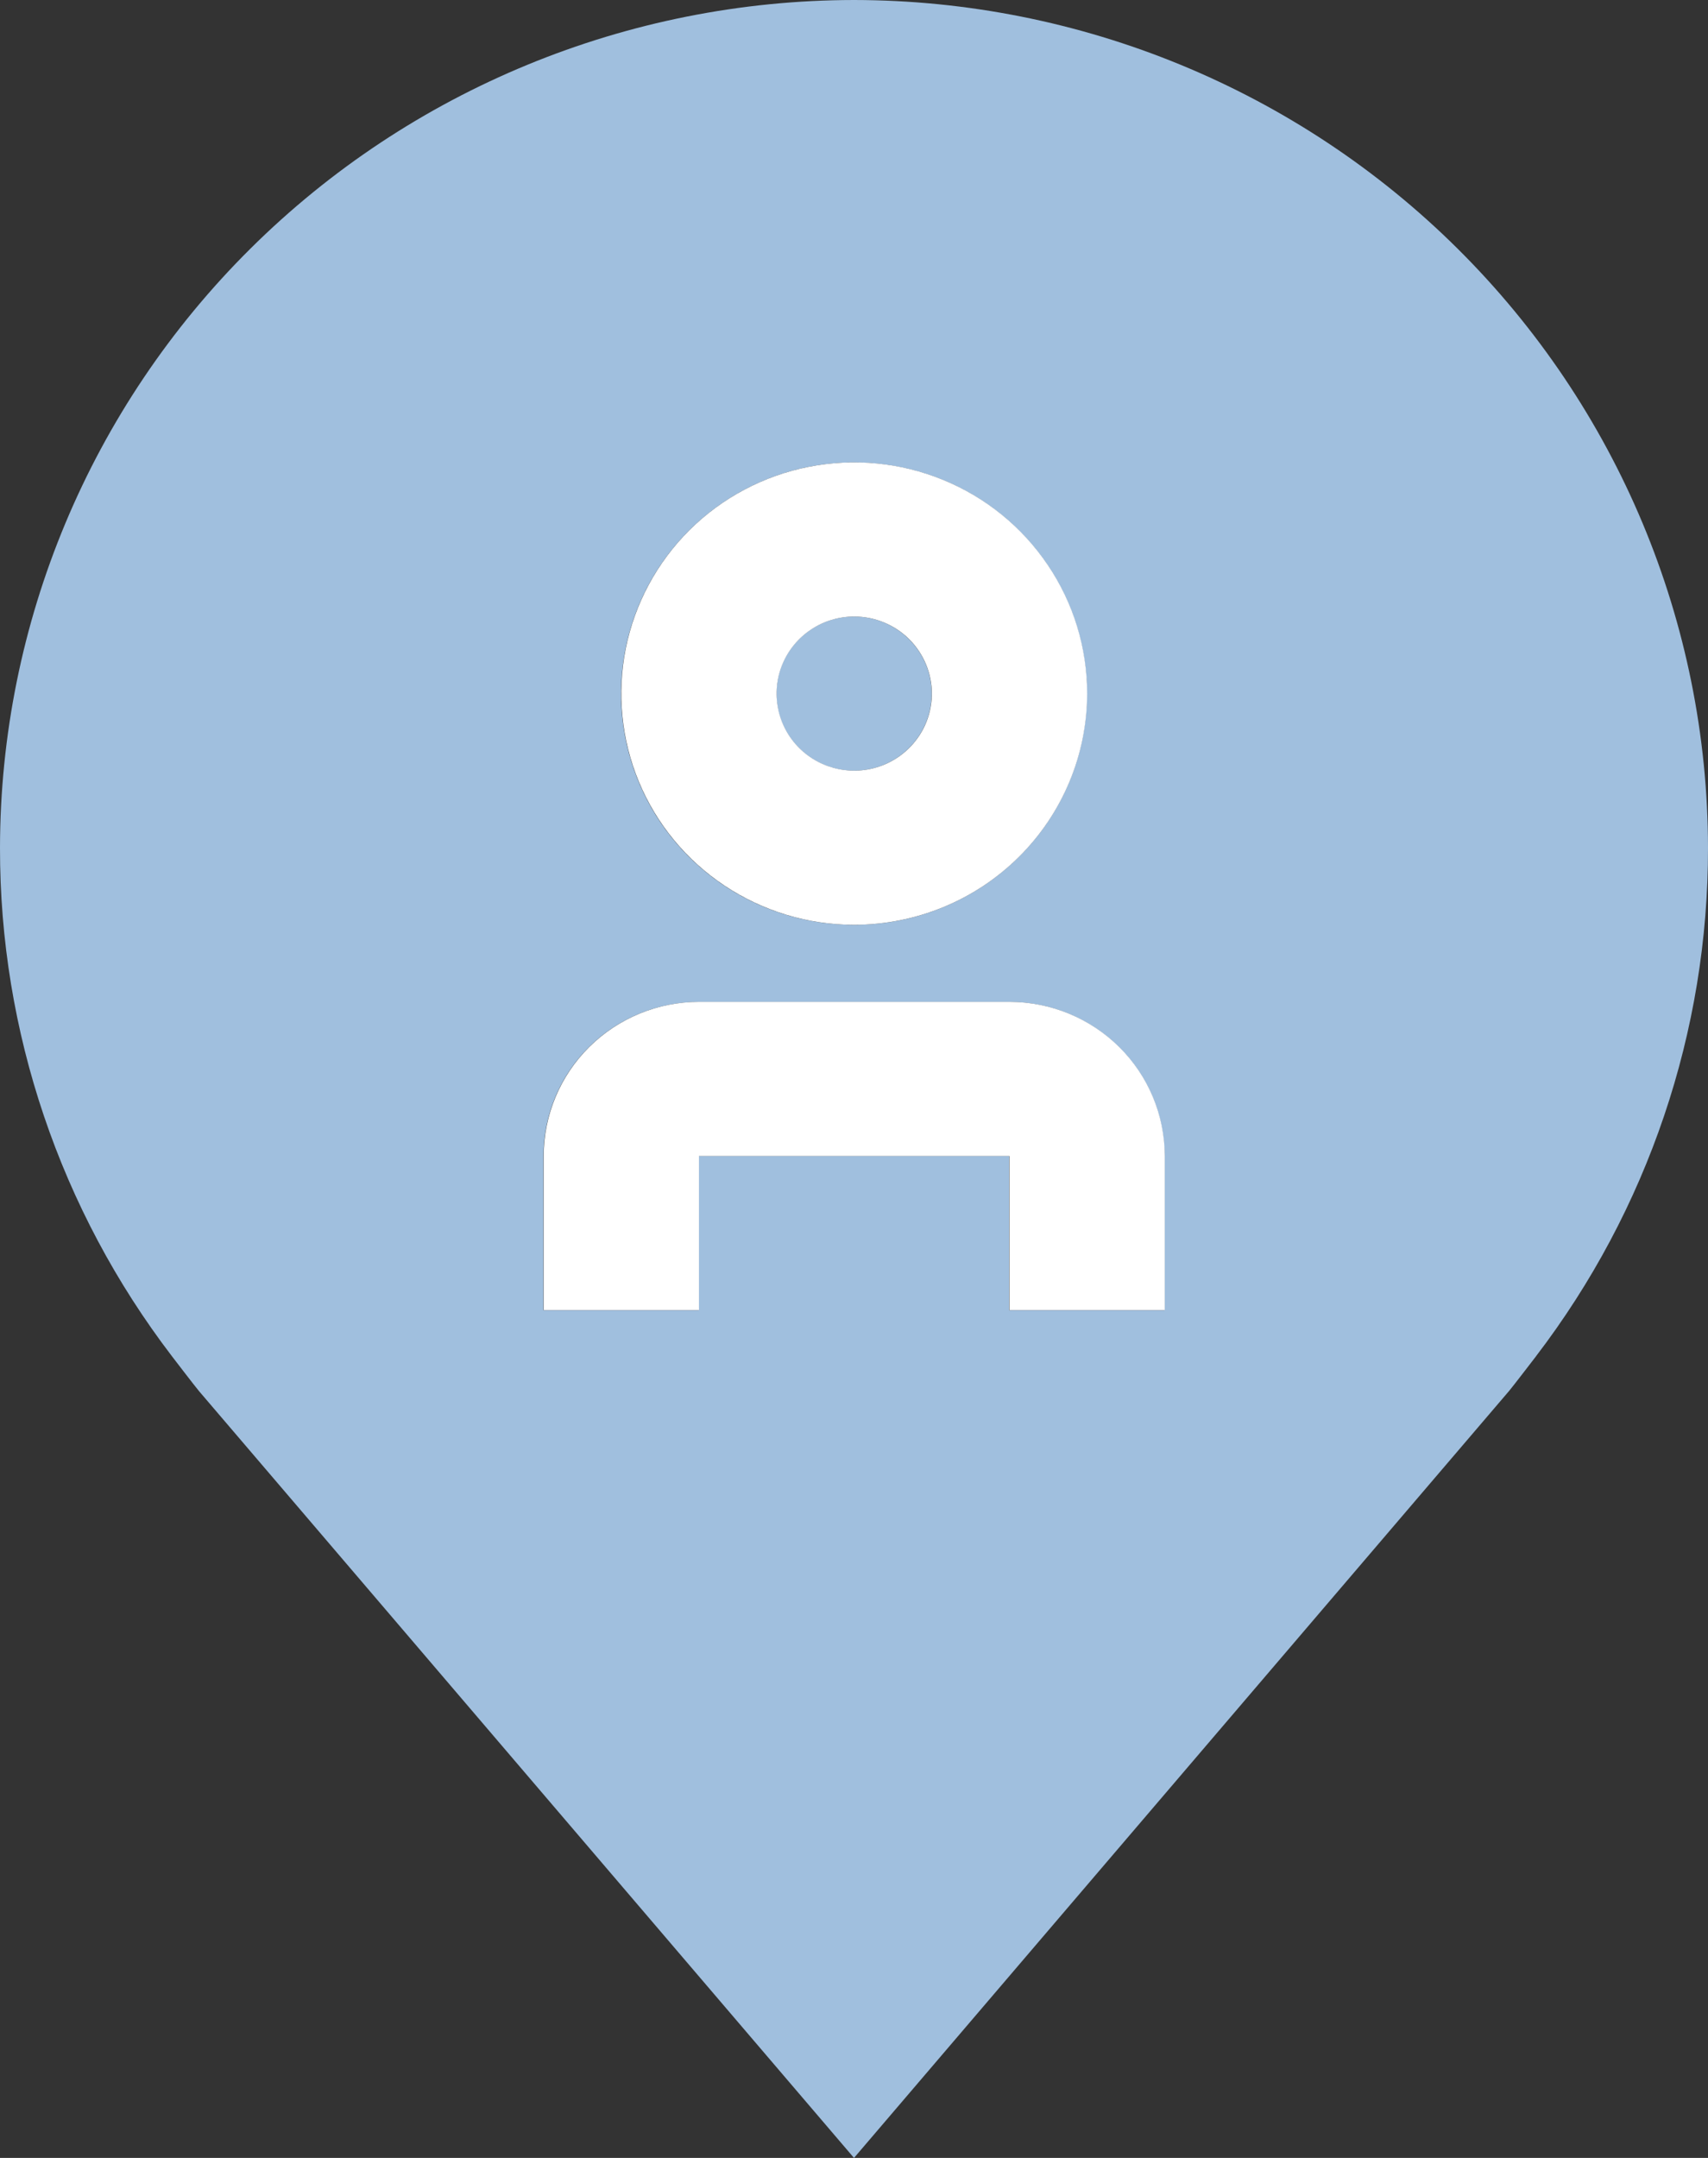
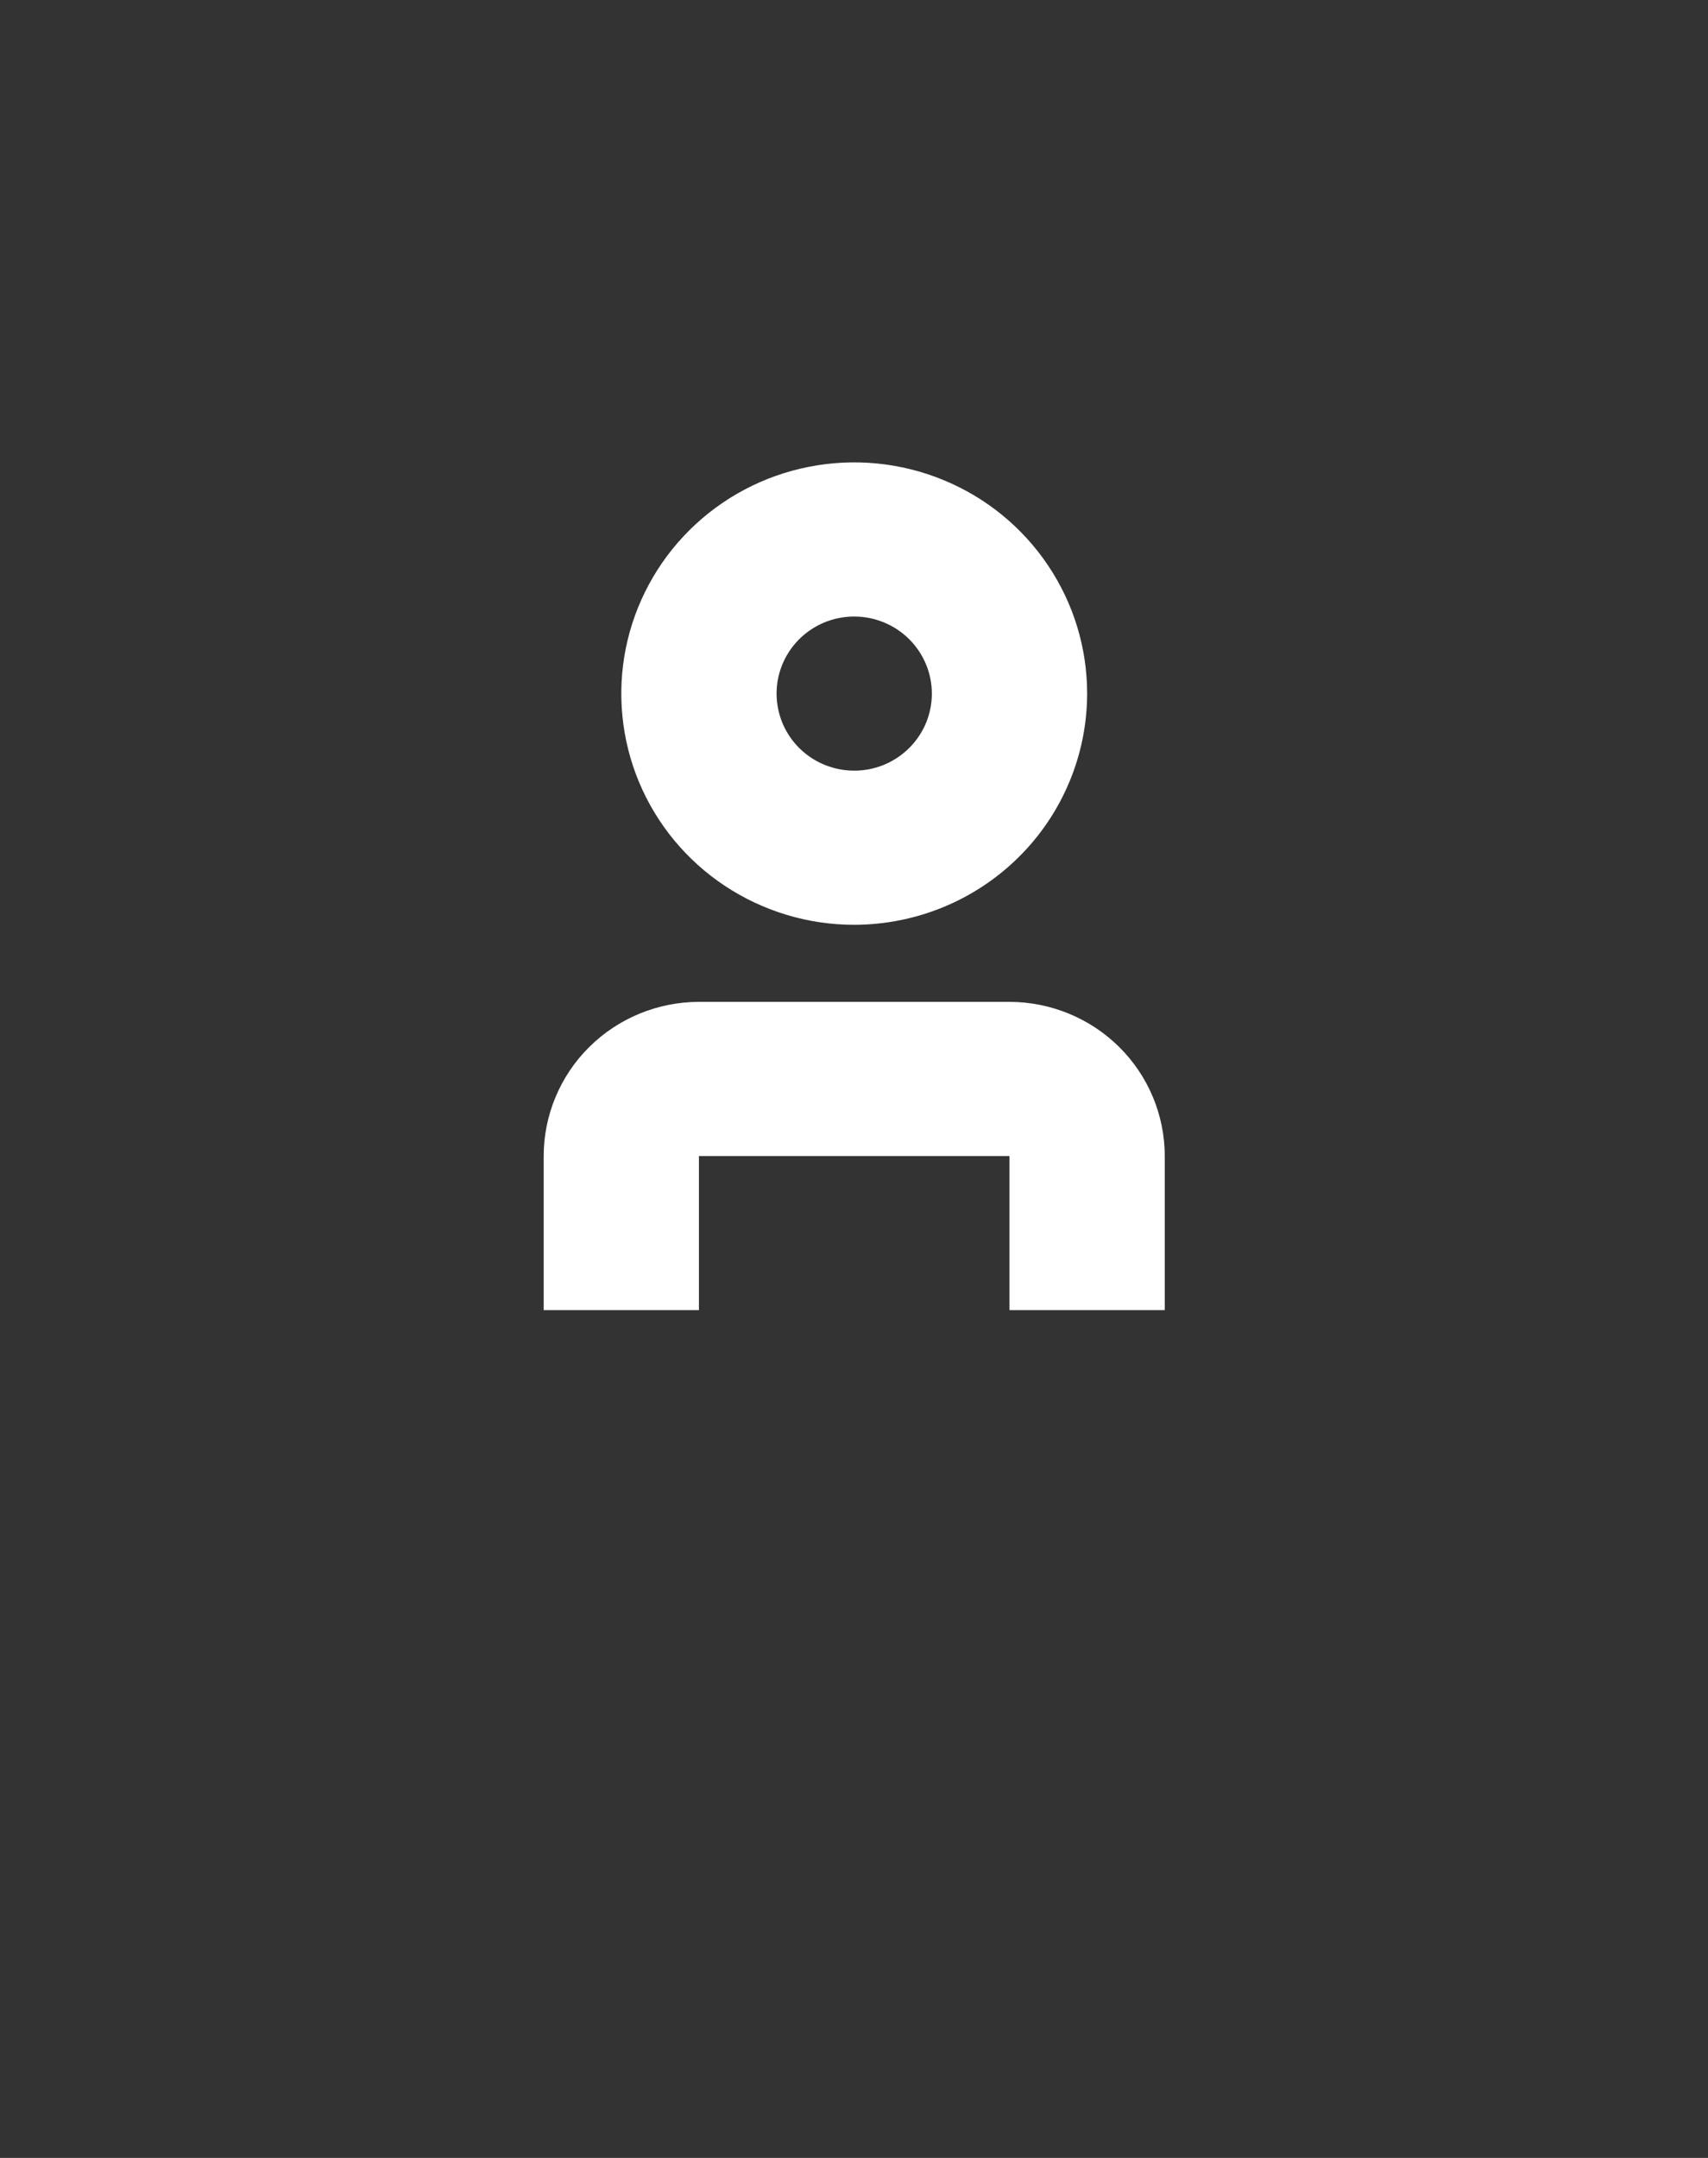
<svg xmlns="http://www.w3.org/2000/svg" width="38" height="48" viewBox="0 0 38 48" fill="none">
  <rect x="0" y="0" width="38" height="48" fill="#333333" stroke="none" />
  <g id="Group 4">
-     <path id="Vector" fill="#a0bfde" fill-rule="evenodd" clip-rule="evenodd" d="M5.572 5.53C9.134 1.995 13.963 0.006 19 0C24.037 0.006 28.866 1.995 32.428 5.53C35.99 9.065 37.994 13.858 38 18.857C38.006 22.941 36.662 26.914 34.174 30.167L34.172 30.171C34.172 30.171 33.653 30.847 33.576 30.938L19 48L4.43 30.946C4.346 30.848 3.828 30.171 3.828 30.171C1.339 26.917 -0.006 22.943 1.96108e-05 18.857C0.006 13.858 2.01 9.065 5.572 5.53ZM21.879 11.152C21.027 10.587 20.025 10.286 19 10.286C17.626 10.287 16.309 10.829 15.338 11.794C14.366 12.758 13.82 14.065 13.818 15.429C13.818 16.446 14.122 17.44 14.691 18.286C15.261 19.131 16.07 19.791 17.017 20.18C17.964 20.569 19.006 20.671 20.011 20.473C21.016 20.274 21.939 19.784 22.664 19.065C23.389 18.346 23.882 17.43 24.082 16.432C24.282 15.434 24.18 14.4 23.787 13.46C23.395 12.521 22.731 11.717 21.879 11.152ZM22.454 29.143H25.909V25.714C25.908 24.805 25.544 23.934 24.896 23.291C24.248 22.648 23.37 22.287 22.454 22.286H15.546C14.63 22.287 13.752 22.648 13.104 23.291C12.456 23.934 12.092 24.805 12.091 25.714V29.143H15.546V25.714H22.454V29.143ZM20.729 15.429C20.729 16.375 19.955 17.143 19.001 17.143C18.047 17.143 17.274 16.375 17.274 15.429C17.274 14.482 18.047 13.714 19.001 13.714C19.955 13.714 20.729 14.482 20.729 15.429Z" />
    <path id="inner-path" d="M25.914 29.142H22.459V25.714H15.55V29.142H12.096V25.714C12.097 24.805 12.461 23.933 13.109 23.29C13.756 22.648 14.634 22.286 15.55 22.285H22.459C23.375 22.286 24.253 22.648 24.901 23.29C25.549 23.933 25.913 24.805 25.914 25.714V29.142ZM24.187 15.428C24.187 14.411 23.883 13.416 23.313 12.571C22.744 11.725 21.935 11.066 20.988 10.677C20.041 10.287 18.999 10.185 17.994 10.384C16.989 10.582 16.065 11.072 15.341 11.791C14.616 12.511 14.123 13.427 13.922 14.425C13.723 15.422 13.825 16.456 14.217 17.396C14.61 18.336 15.274 19.139 16.126 19.704C16.978 20.269 17.98 20.571 19.005 20.571C20.379 20.569 21.696 20.027 22.667 19.063C23.639 18.099 24.185 16.791 24.187 15.428ZM20.732 15.428C20.732 15.767 20.631 16.099 20.441 16.38C20.251 16.662 19.981 16.882 19.666 17.012C19.35 17.142 19.003 17.175 18.668 17.109C18.333 17.043 18.025 16.88 17.783 16.64C17.542 16.401 17.377 16.095 17.311 15.762C17.244 15.43 17.278 15.085 17.409 14.772C17.54 14.459 17.761 14.191 18.045 14.003C18.329 13.814 18.663 13.714 19.005 13.714C19.463 13.714 19.902 13.895 20.226 14.216C20.549 14.538 20.732 14.973 20.732 15.428Z" fill="white" />
  </g>
</svg>